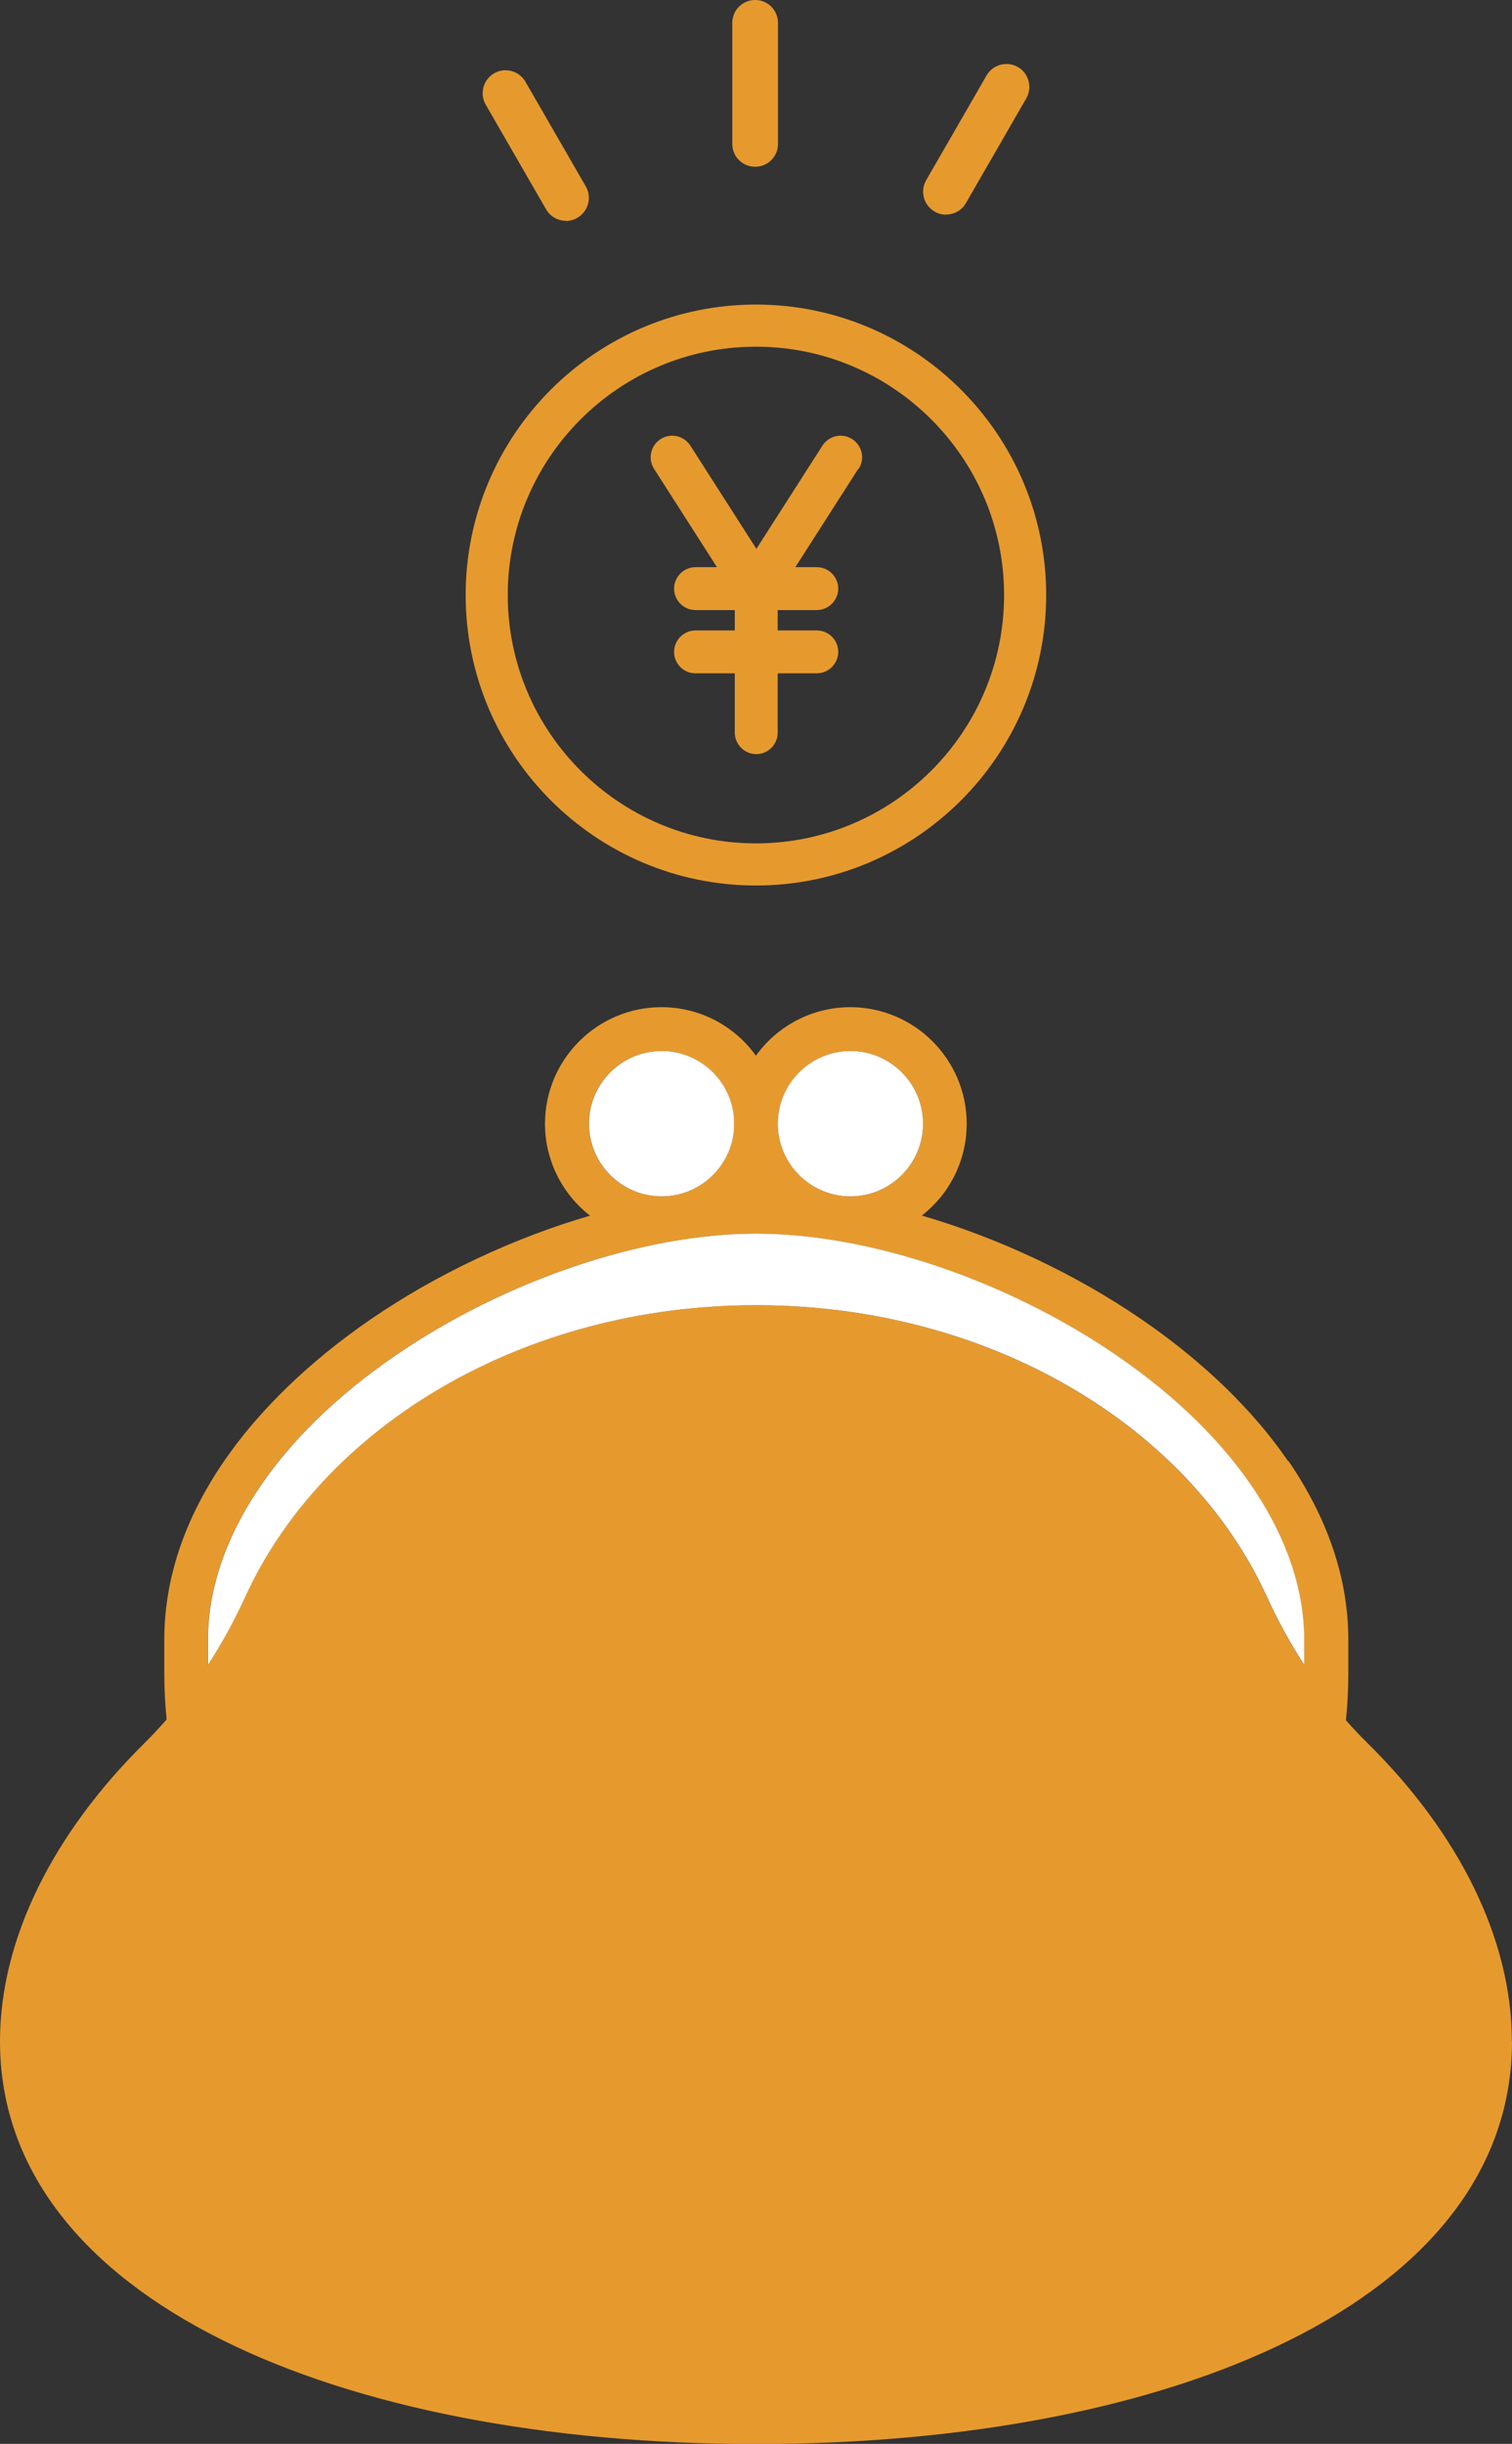
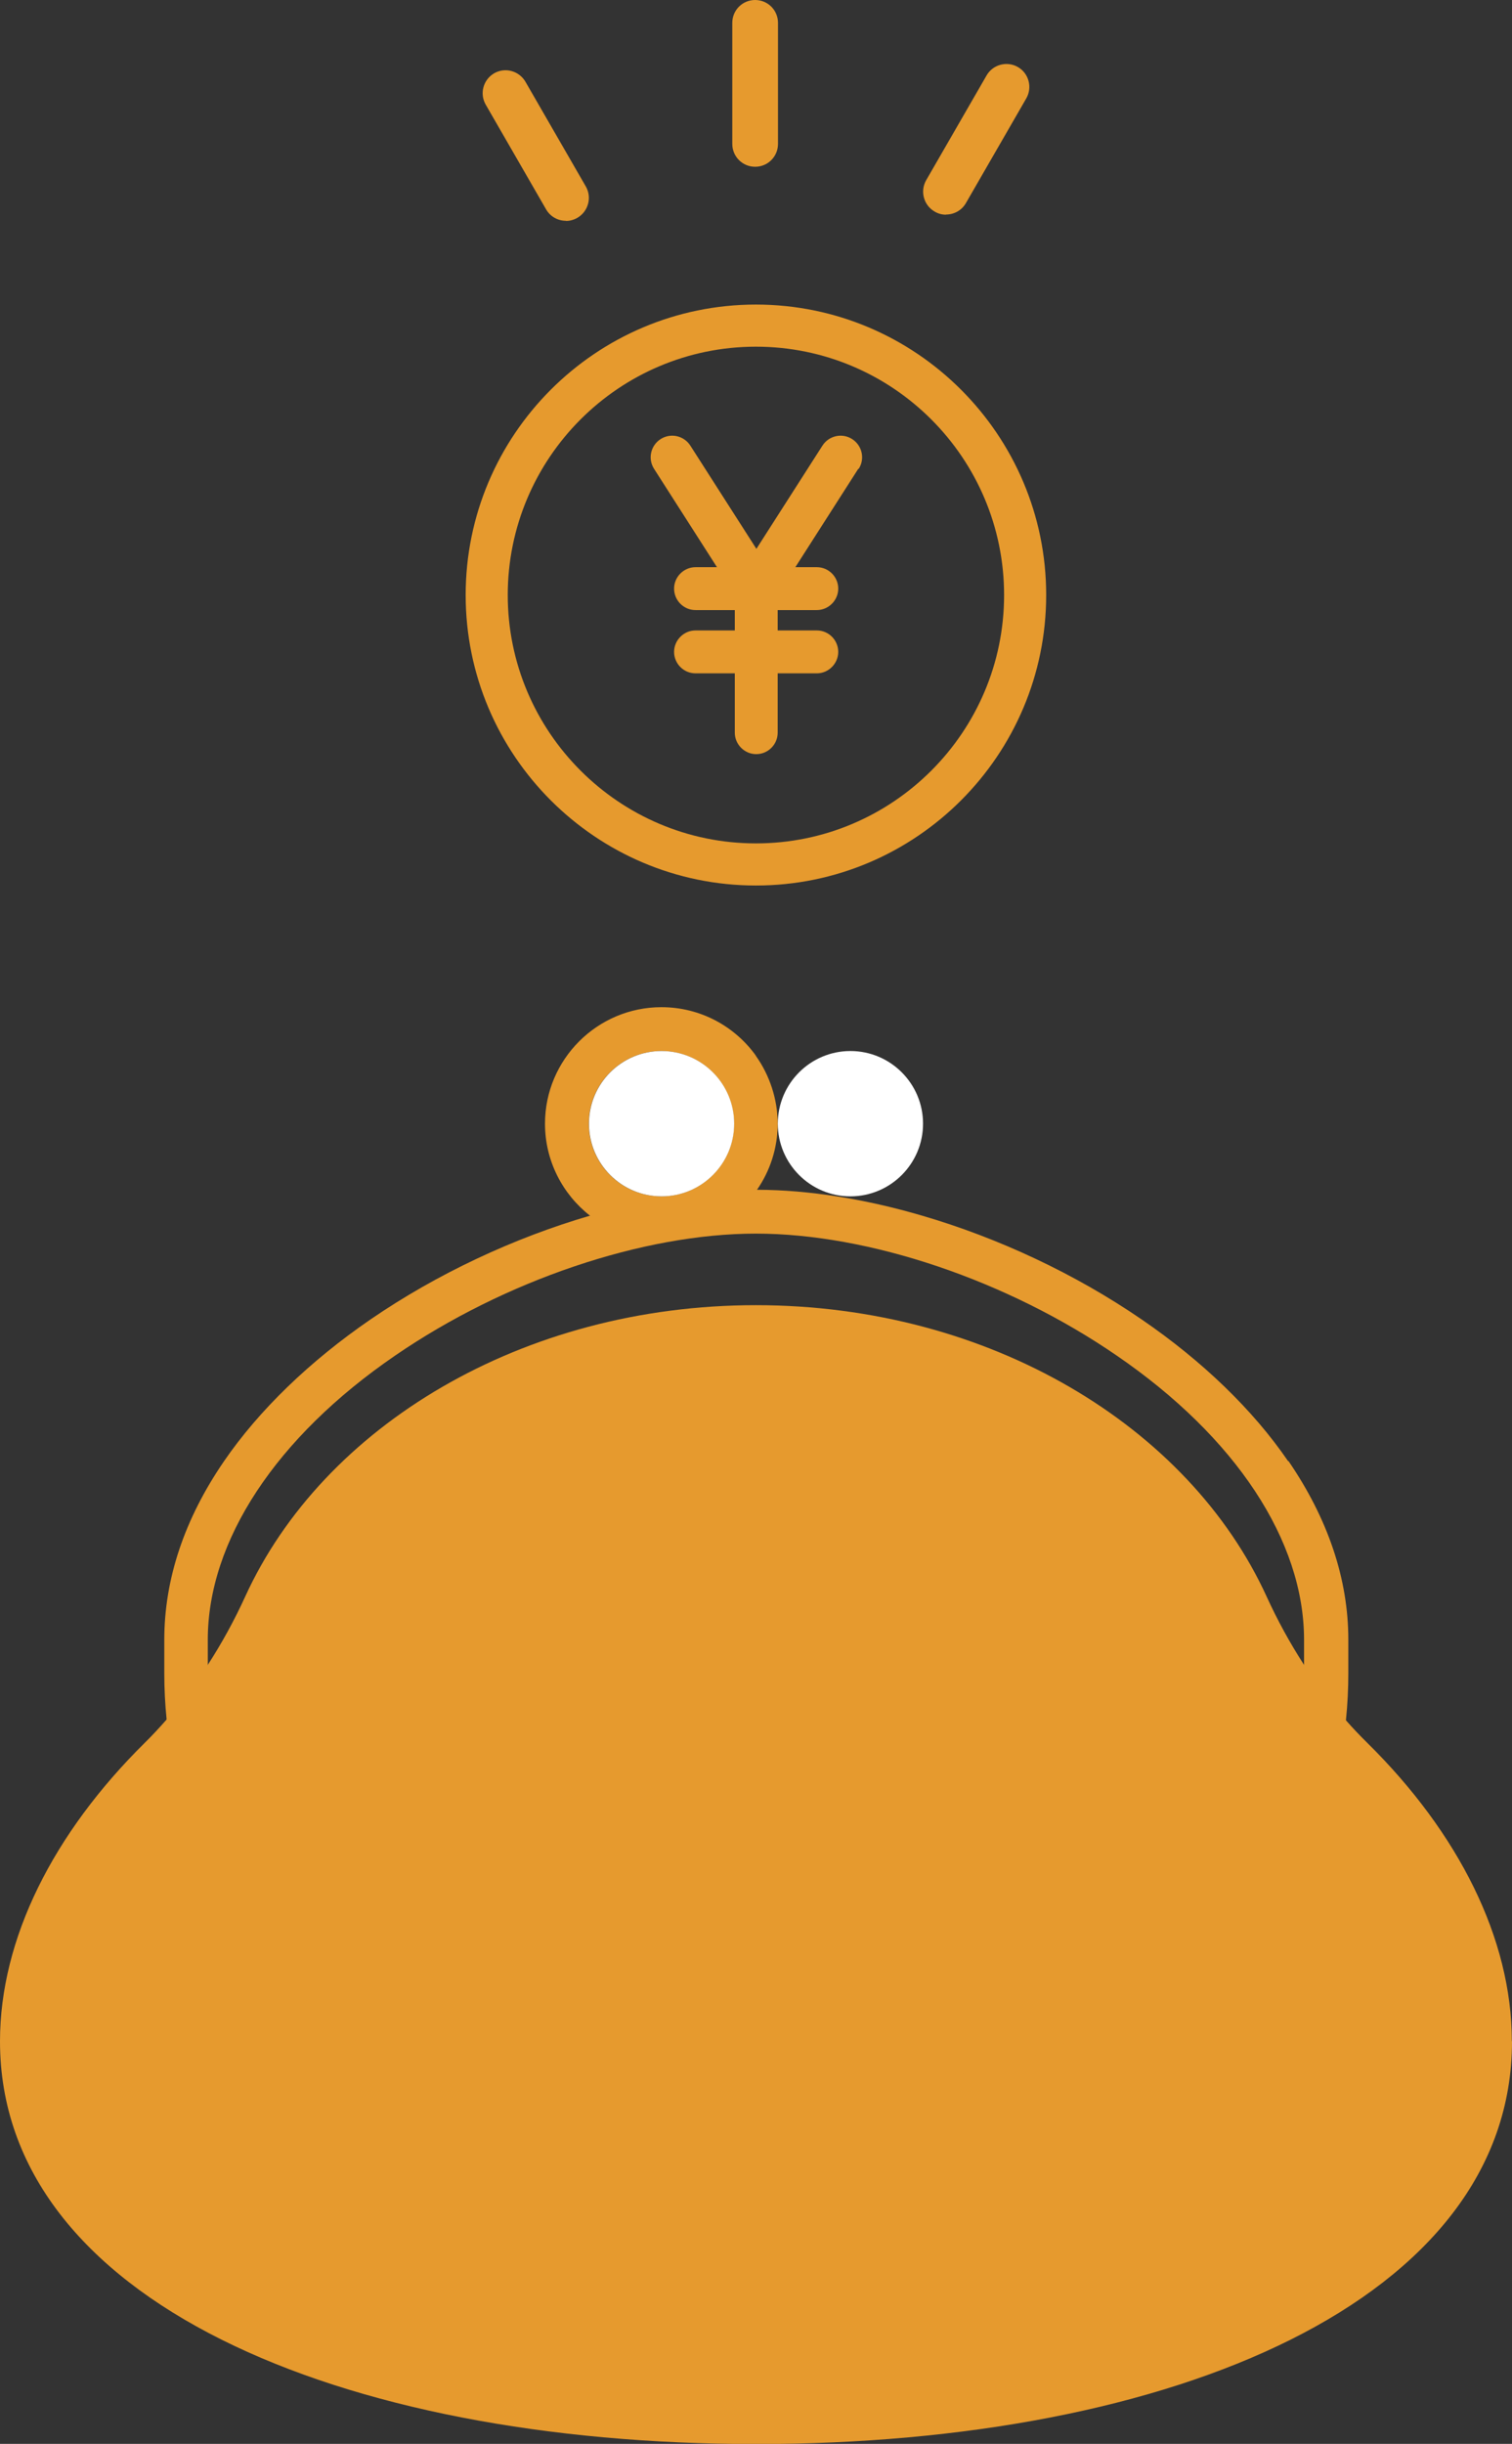
<svg xmlns="http://www.w3.org/2000/svg" id="_レイヤー_2" data-name="レイヤー 2" width="96.63" height="156.07" viewBox="0 0 96.63 156.07">
  <rect x="0" y="0" width="96.63" height="156.07" fill="#333333" stroke="none" />
  <defs>
    <style>
      .cls-1 {
        fill: #e69a2e;
      }

      .cls-1, .cls-2 {
        stroke-width: 0px;
      }

      .cls-2 {
        fill: #fff;
      }
    </style>
  </defs>
  <g id="_具" data-name="具">
    <g>
      <g>
        <path class="cls-1" d="m96.63,130.36c0,16.52-21.63,25.72-48.31,25.72S0,146.87,0,130.36c0-6.57,3.43-13.31,9.24-19.05.49-.48.95-.98,1.4-1.49.97-1.1,1.85-2.27,2.64-3.5.9-1.39,1.7-2.85,2.39-4.36,4.97-10.88,17.71-18.61,32.64-18.61s27.67,7.74,32.64,18.61c.69,1.51,1.49,2.97,2.39,4.36.8,1.23,1.68,2.4,2.64,3.5.45.51.92,1.01,1.41,1.49,5.81,5.73,9.23,12.48,9.23,19.05Z" />
        <g>
          <path class="cls-1" d="m82.32,93.31c-2.23-3.26-5.47-6.39-9.36-9.05-4.26-2.92-9.17-5.21-14.04-6.63-3.62-1.06-7.22-1.64-10.52-1.65h-.16c-3.3,0-6.9.59-10.52,1.65-4.87,1.42-9.78,3.71-14.04,6.63-3.89,2.67-7.13,5.8-9.36,9.05-2.54,3.7-3.82,7.54-3.82,11.41v2.12c0,1,.05,1.99.15,2.98.67,6.53,3.56,12.59,8.29,17.32,5.44,5.44,12.65,8.44,20.3,8.44h18.19c7.65,0,14.85-3,20.3-8.44,4.73-4.73,7.61-10.79,8.29-17.32.1-.98.15-1.97.15-2.98v-2.12c0-3.87-1.29-7.71-3.82-11.41Zm1.03,13.53c0,14.3-11.63,25.94-25.94,25.94h-18.19c-14.3,0-25.94-11.64-25.94-25.94v-2.12c0-6.32,4.36-12.94,11.97-18.15,7-4.8,15.84-7.79,23.06-7.79s16.06,2.98,23.06,7.79c7.61,5.21,11.97,11.83,11.97,18.15v2.12Z" />
-           <path class="cls-2" d="m83.35,104.72v1.6c-.9-1.39-1.7-2.85-2.39-4.36-4.97-10.88-17.71-18.61-32.64-18.61s-27.67,7.74-32.64,18.61c-.69,1.51-1.49,2.97-2.39,4.36v-1.6c0-6.32,4.36-12.94,11.97-18.15,7-4.8,15.84-7.79,23.06-7.79s16.06,2.98,23.06,7.79c7.61,5.21,11.97,11.83,11.97,18.15Z" />
        </g>
        <g>
          <path class="cls-1" d="m48.31,67.42c-1.35-1.88-3.55-3.1-6.04-3.1-4.1,0-7.44,3.34-7.44,7.44,0,2.38,1.13,4.51,2.87,5.87,1.26.98,2.84,1.57,4.56,1.57,2.48,0,4.69-1.22,6.04-3.1.03-.04.06-.08.08-.12.83-1.2,1.32-2.65,1.32-4.22s-.52-3.11-1.4-4.34Zm-10.68,4.34c0-2.56,2.08-4.64,4.64-4.64s4.64,2.08,4.64,4.64-2.08,4.64-4.64,4.64-4.64-2.08-4.64-4.64Z" />
          <path class="cls-2" d="m46.92,71.76c0,2.56-2.08,4.64-4.64,4.64s-4.64-2.08-4.64-4.64,2.08-4.64,4.64-4.64,4.64,2.08,4.64,4.64Z" />
        </g>
        <g>
-           <path class="cls-1" d="m54.35,64.32c-2.48,0-4.69,1.22-6.04,3.1-.88,1.22-1.4,2.72-1.4,4.34s.49,3.02,1.32,4.22c.03.04.05.08.08.12,1.35,1.88,3.55,3.1,6.04,3.1,1.72,0,3.3-.59,4.56-1.57,1.75-1.36,2.87-3.49,2.87-5.87,0-4.1-3.34-7.44-7.44-7.44Zm0,12.08c-2.56,0-4.64-2.08-4.64-4.64s2.08-4.64,4.64-4.64,4.64,2.08,4.64,4.64-2.08,4.64-4.64,4.64Z" />
          <path class="cls-2" d="m58.99,71.76c0,2.56-2.08,4.64-4.64,4.64s-4.64-2.08-4.64-4.64,2.08-4.64,4.64-4.64,4.64,2.08,4.64,4.64Z" />
        </g>
      </g>
      <g>
        <path class="cls-1" d="m54.85,29.94l-4.02,6.28h1.37c.76,0,1.37.62,1.37,1.37s-.62,1.37-1.37,1.37h-2.5v1.3h2.5c.76,0,1.37.62,1.37,1.37s-.62,1.37-1.37,1.37h-2.5v3.79c0,.76-.62,1.37-1.37,1.37s-1.37-.62-1.37-1.37v-3.79h-2.51c-.76,0-1.37-.62-1.37-1.37s.62-1.37,1.37-1.37h2.51v-1.3h-2.51c-.76,0-1.37-.62-1.37-1.37s.62-1.37,1.37-1.37h1.37l-4.02-6.28c-.41-.64-.22-1.49.42-1.9.64-.41,1.49-.22,1.9.42l4.22,6.59,4.22-6.59c.41-.64,1.26-.83,1.9-.42.64.41.83,1.26.42,1.9Z" />
        <path class="cls-1" d="m48.31,19.45c-10.23,0-18.55,8.32-18.55,18.55s8.32,18.55,18.55,18.55,18.55-8.32,18.55-18.55-8.32-18.55-18.55-18.55Zm0,34.41c-8.74,0-15.86-7.11-15.86-15.86s7.11-15.86,15.86-15.86,15.86,7.11,15.86,15.86-7.11,15.86-15.86,15.86Z" />
      </g>
      <g>
        <path class="cls-1" d="m48.26,10.65c-.81,0-1.46-.65-1.46-1.46V1.46c0-.81.65-1.46,1.46-1.46s1.46.65,1.46,1.46v7.73c0,.81-.65,1.46-1.46,1.46Z" />
        <path class="cls-1" d="m36.17,14.1c-.51,0-1-.26-1.27-.73l-3.86-6.69c-.4-.7-.16-1.59.54-2,.7-.4,1.59-.16,2,.54l3.86,6.69c.4.7.16,1.59-.54,2-.23.13-.48.2-.73.2Z" />
        <path class="cls-1" d="m60.46,13.71c-.25,0-.5-.06-.73-.2-.7-.4-.94-1.3-.54-2l3.86-6.69c.4-.7,1.3-.94,2-.54.7.4.94,1.3.54,2l-3.86,6.69c-.27.47-.76.73-1.27.73Z" />
      </g>
    </g>
  </g>
</svg>